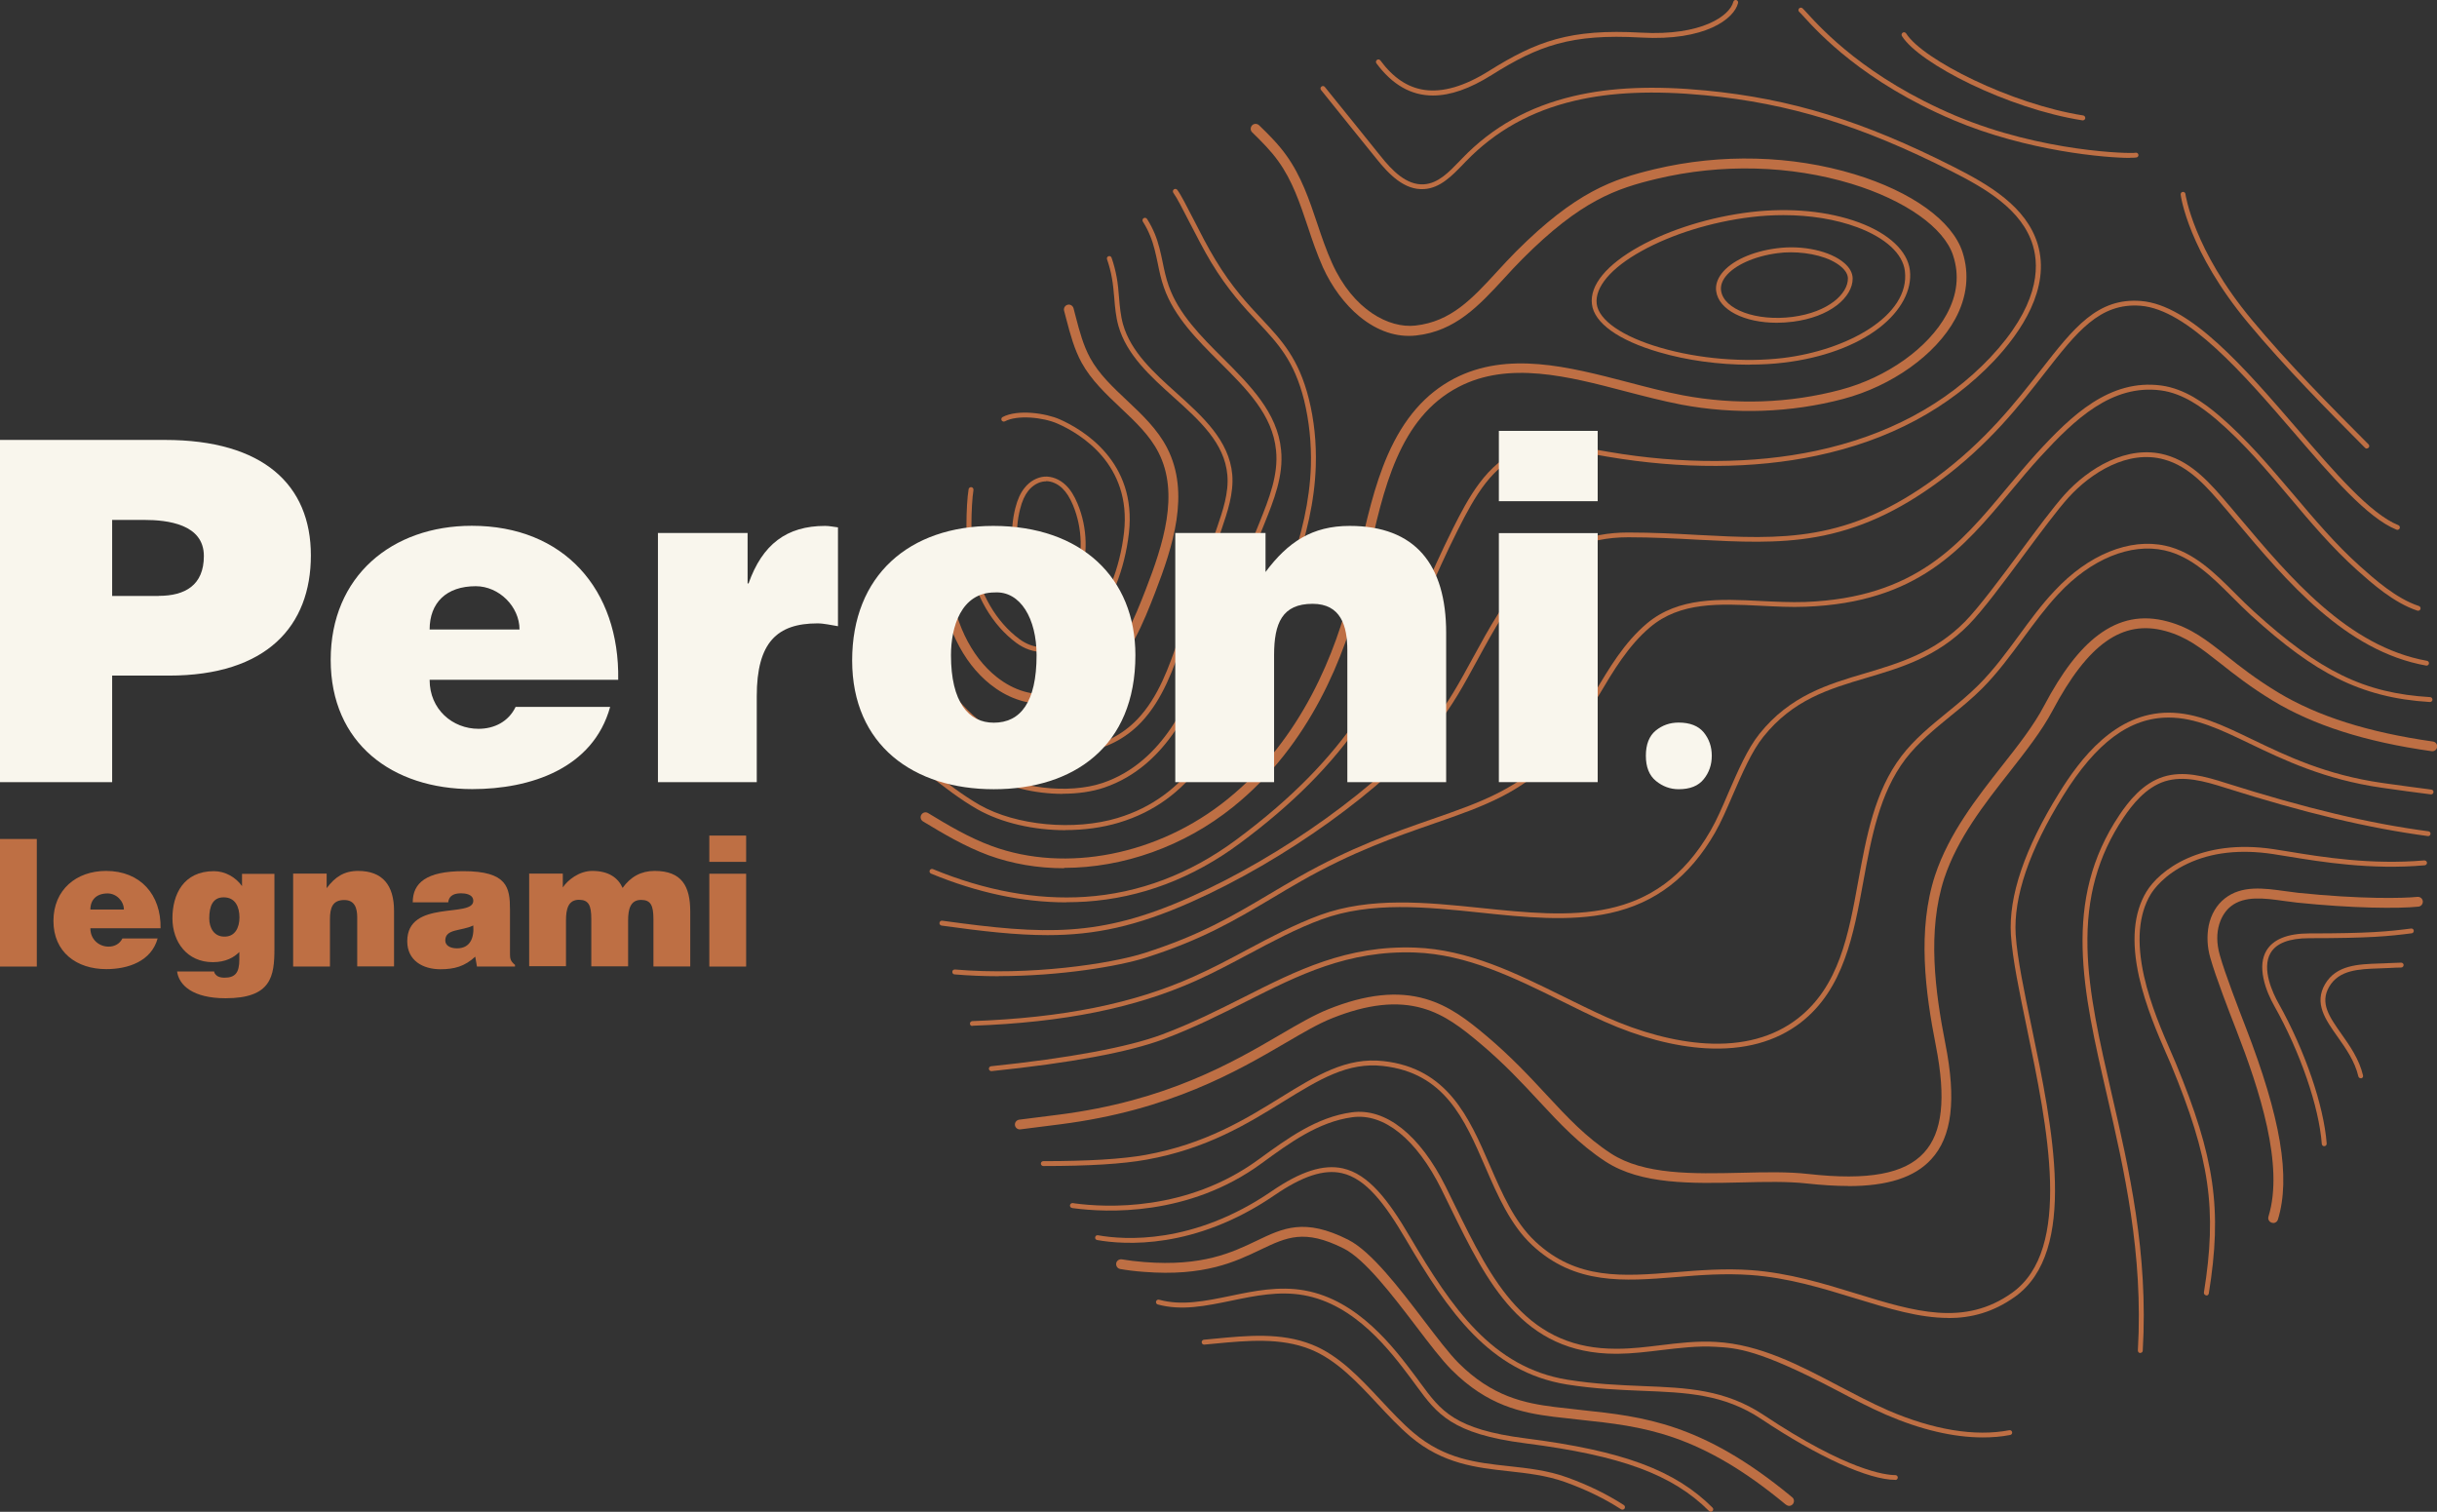
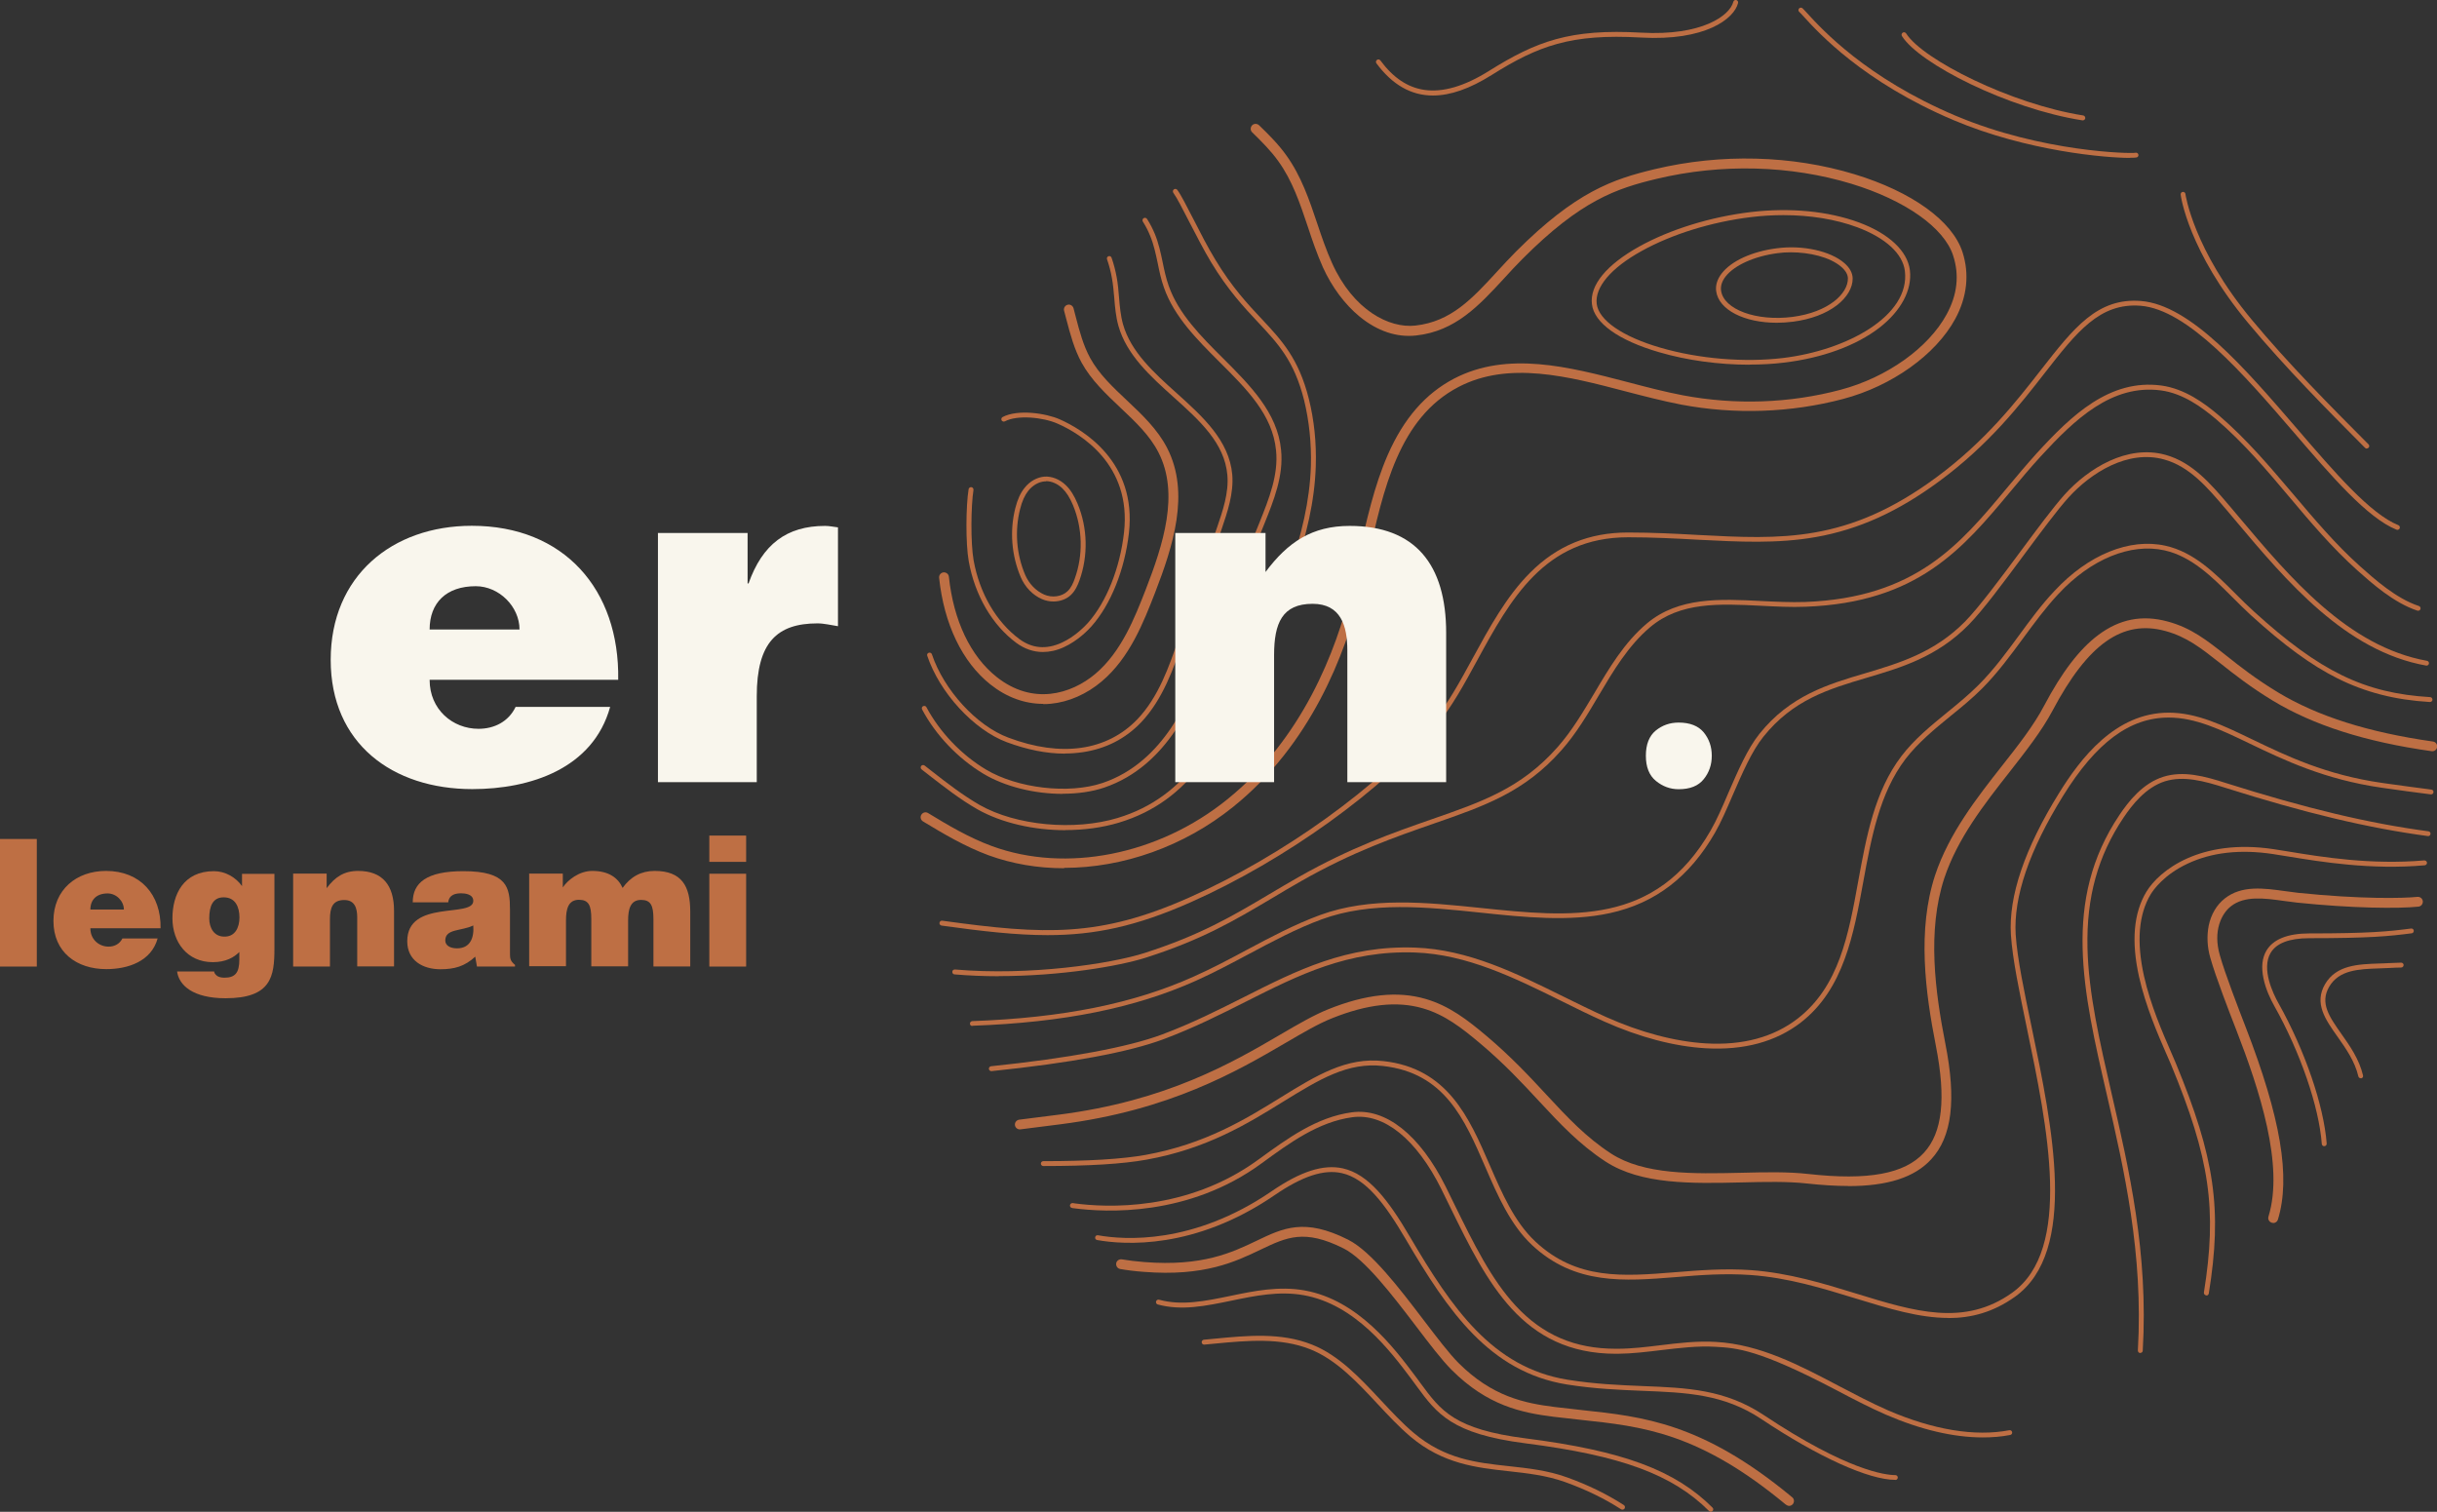
<svg xmlns="http://www.w3.org/2000/svg" id="Livello_2" data-name="Livello 2" viewBox="0 0 199.27 123.61">
  <rect x="0" y="0" width="199.27" height="123.61" fill="#333333" stroke="none" />
  <defs>
    <style>      .cls-1 {        fill: #f9f6ed;      }      .cls-2 {        fill: #be6f44;      }    </style>
  </defs>
  <g id="Layer_1" data-name="Layer 1">
    <g>
      <g>
        <path class="cls-2" d="M85.3,57.55c-1.52,0-3-.54-4.32-1.59-2.3-1.83-3.79-4.93-4.19-8.72-.02-.22,.14-.42,.36-.44,.22-.02,.42,.14,.44,.36,.38,3.58,1.76,6.48,3.89,8.18,2.96,2.36,6.11,1.42,8.08-.24,2.14-1.8,3.24-4.63,4.13-6.91,1.41-3.64,2.77-7.81,1.04-11.19-.72-1.41-1.88-2.5-3.11-3.66-1.17-1.11-2.39-2.25-3.18-3.69-.61-1.12-.93-2.34-1.24-3.52-.06-.24-.13-.48-.19-.72-.06-.21,.07-.43,.28-.49,.21-.06,.43,.07,.49,.28,.07,.24,.13,.49,.19,.73,.31,1.19,.61,2.31,1.17,3.34,.73,1.33,1.85,2.38,3.03,3.49,1.22,1.15,2.49,2.35,3.27,3.88,1.89,3.68,.47,8.04-1,11.84-.92,2.36-2.06,5.31-4.36,7.24-1.22,1.03-2.69,1.68-4.15,1.82-.21,.02-.41,.03-.62,.03Z" />
        <path class="cls-2" d="M87.06,61.62c-1.49,0-3.08-.32-4.75-.94-2.69-1.01-5.48-4.04-6.49-7.06-.04-.1,.02-.22,.13-.25,.1-.03,.22,.02,.25,.13,.98,2.92,3.66,5.85,6.25,6.81,4.32,1.63,8.07,1.09,10.56-1.51,1.73-1.82,2.59-4.32,3.35-6.53,1.05-3.04,2.11-6.1,3.16-9.15,.45-1.32,.97-2.82,.84-4.28-.23-2.62-2.26-4.45-4.41-6.38-1.89-1.7-3.83-3.45-4.5-5.82-.21-.75-.28-1.54-.34-2.3-.05-.53-.09-1.07-.19-1.6-.09-.52-.22-1.02-.4-1.54-.04-.1,.02-.22,.12-.25,.1-.04,.22,.02,.25,.12,.19,.54,.32,1.06,.42,1.6,.1,.54,.15,1.1,.19,1.63,.06,.74,.13,1.51,.33,2.22,.64,2.26,2.54,3.97,4.39,5.63,2.11,1.9,4.29,3.86,4.54,6.65,.13,1.54-.4,3.08-.86,4.44-1.05,3.05-2.11,6.11-3.16,9.15-.77,2.24-1.65,4.79-3.43,6.67-1.28,1.34-2.88,2.16-4.76,2.44-.48,.07-.97,.11-1.47,.11Z" />
        <path class="cls-2" d="M86.89,64.91c-2.28,0-4.7-.58-6.47-1.64-2.07-1.24-3.9-3.15-5.02-5.26-.05-.1-.02-.22,.08-.27,.1-.05,.22-.02,.27,.08,1.09,2.04,2.86,3.9,4.87,5.1,2.58,1.54,6.76,2.03,9.53,1.1,5.11-1.72,7.16-7.1,8.14-9.68,.1-.26,.19-.49,.26-.68,1.48-3.65,2.97-7.31,4.45-10.97,.76-1.9,1.55-3.87,1.34-5.87-.28-2.9-2.39-5-4.62-7.22-1.83-1.83-3.72-3.71-4.55-6.1-.23-.64-.37-1.31-.5-1.96-.16-.75-.32-1.53-.62-2.25-.16-.4-.36-.79-.6-1.17-.06-.09-.03-.22,.06-.28,.09-.06,.22-.03,.28,.06,.26,.4,.47,.82,.64,1.23,.31,.75,.48,1.55,.64,2.32,.13,.64,.27,1.29,.49,1.91,.8,2.3,2.66,4.16,4.46,5.95,2.18,2.18,4.44,4.43,4.73,7.47,.22,2.11-.59,4.12-1.37,6.06-1.48,3.66-2.97,7.32-4.45,10.97-.08,.19-.16,.41-.26,.67-1.01,2.64-3.1,8.13-8.39,9.92-1.01,.34-2.18,.5-3.39,.5Z" />
        <path class="cls-2" d="M87.13,67.88c-2.6,0-5.23-.59-7.21-1.71-1.4-.8-2.68-1.8-3.92-2.76-.21-.17-.43-.33-.64-.5-.09-.07-.1-.19-.04-.28,.07-.09,.19-.1,.28-.04,.21,.17,.43,.33,.64,.5,1.23,.96,2.5,1.94,3.87,2.73,2.99,1.69,7.73,2.13,11.28,1.06,5.83-1.76,8.02-6.59,10.14-11.25,.21-.45,.42-.92,.63-1.38,2.28-4.89,4.85-10.43,5.03-16.15,.05-1.86-.14-3.68-.56-5.4-.81-3.2-2.11-4.59-3.76-6.35-1.15-1.23-2.46-2.62-3.84-4.91-.61-1.01-1.24-2.25-1.8-3.33-.54-1.05-1-1.95-1.29-2.35-.06-.09-.04-.21,.05-.28,.09-.06,.21-.04,.28,.05,.31,.42,.77,1.34,1.32,2.4,.55,1.08,1.18,2.31,1.79,3.31,1.36,2.25,2.65,3.63,3.79,4.84,1.62,1.73,3.02,3.22,3.85,6.52,.44,1.75,.63,3.61,.57,5.51-.18,5.8-2.78,11.38-5.07,16.3-.21,.46-.42,.92-.63,1.38-2.16,4.75-4.39,9.66-10.39,11.47-1.36,.41-2.87,.61-4.38,.61Z" />
        <path class="cls-2" d="M87.01,70.99c-2.14,0-4.23-.35-6.18-1.06-1.94-.72-3.71-1.77-5.36-2.77-.19-.12-.25-.36-.13-.55,.12-.19,.36-.25,.55-.13,1.61,.98,3.34,2.01,5.22,2.7,6.06,2.22,13.61,.73,19.23-3.81,6.14-4.95,8.91-12.1,10.15-17.22,.21-.86,.41-1.77,.6-2.65,.62-2.84,1.27-5.77,2.4-8.34,1.3-2.95,3.07-4.98,5.4-6.2,4.38-2.28,9.39-.97,14.23,.29,1.48,.39,3.01,.79,4.48,1.07,4.28,.81,8.74,.66,12.9-.45,3.78-1,7.18-3.42,8.67-6.16,.88-1.61,1.06-3.23,.53-4.83-.74-2.27-3.92-4.51-8.3-5.85-4.99-1.52-10.65-1.67-15.92-.41-3.31,.79-6.22,1.77-10.97,6.53-.53,.53-1.04,1.08-1.53,1.62-2.04,2.21-3.97,4.31-7.18,4.66-1.58,.18-3.18-.36-4.62-1.54-1.22-1-2.28-2.43-3.01-4.04-.48-1.08-.87-2.21-1.23-3.31-.65-1.94-1.27-3.78-2.42-5.37-.61-.85-1.39-1.63-2.13-2.35-.16-.15-.16-.41-.01-.57,.15-.16,.41-.16,.57-.01,.77,.74,1.58,1.55,2.23,2.46,1.22,1.69,1.89,3.67,2.53,5.58,.36,1.08,.74,2.19,1.21,3.23,1.74,3.86,4.68,5.35,6.81,5.11,2.92-.32,4.66-2.21,6.68-4.41,.5-.54,1.01-1.1,1.55-1.64,4.9-4.9,7.92-5.92,11.35-6.74,5.41-1.29,11.21-1.14,16.34,.42,4.69,1.43,7.99,3.81,8.82,6.36,.58,1.79,.38,3.67-.59,5.46-1.59,2.93-5.19,5.5-9.17,6.55-4.27,1.13-8.86,1.29-13.25,.46-1.5-.29-3.04-.69-4.54-1.08-4.7-1.23-9.55-2.5-13.66-.36-4.87,2.54-6.15,8.36-7.39,14-.19,.88-.39,1.8-.6,2.67-1.27,5.24-4.11,12.56-10.42,17.65-4.04,3.26-9.04,5-13.83,5Z" />
-         <path class="cls-2" d="M87.18,73.78c-3.56,0-7.27-.79-11.05-2.35-.1-.04-.15-.16-.11-.26,.04-.1,.16-.15,.26-.11,4.29,1.77,8.48,2.53,12.45,2.27,4.42-.29,8.58-1.87,12.37-4.68,9.41-6.98,12.06-12.96,15.13-19.88,.8-1.8,1.62-3.65,2.59-5.59,1.15-2.27,2.72-5.39,5.61-6.44,1.97-.71,4.1-.33,6.15,.04,.31,.06,.61,.11,.92,.16,6.01,1.03,11.87,1,16.95-.07,5.85-1.24,10.66-3.81,14.29-7.64,3.9-4.14,4.05-7.26,3.49-9.15-.88-2.95-3.91-4.69-6.68-6.09-7.38-3.73-13.2-5.53-20.11-6.2-4.2-.4-7.7-.26-10.69,.45-3.57,.84-6.48,2.47-8.9,4.97-.08,.08-.16,.17-.24,.25-.87,.9-1.85,1.92-3.16,2-1.6,.11-2.87-1.19-3.9-2.48-.76-.94-1.52-1.88-2.27-2.81-.75-.94-1.51-1.87-2.26-2.81-.07-.09-.06-.21,.03-.28,.09-.07,.21-.06,.28,.03,.76,.94,1.51,1.87,2.27,2.81,.76,.94,1.51,1.88,2.27,2.82,.96,1.21,2.14,2.42,3.56,2.33,1.16-.07,2.04-.99,2.9-1.88,.08-.08,.16-.17,.24-.25,2.47-2.56,5.45-4.22,9.09-5.08,3.04-.72,6.58-.87,10.82-.46,6.96,.67,12.83,2.48,20.26,6.24,2.84,1.44,5.95,3.23,6.88,6.33,1.07,3.61-1.36,7.18-3.58,9.54-3.7,3.89-8.58,6.5-14.5,7.75-5.13,1.09-11.05,1.11-17.1,.08-.3-.05-.61-.11-.92-.16-2-.36-4.08-.73-5.95-.06-2.53,.92-3.94,3.37-5.38,6.24-.97,1.92-1.79,3.78-2.58,5.57-1.52,3.43-2.95,6.67-5.2,9.94-2.52,3.67-5.71,6.88-10.05,10.1-3.85,2.85-8.08,4.45-12.58,4.75-.52,.03-1.05,.05-1.58,.05Z" />
        <path class="cls-2" d="M193.53,36.68c-.05,0-.1-.02-.14-.06l-.19-.19c-2.84-2.86-6.37-6.41-9.38-10.03-4.85-5.83-5.49-10.3-5.51-10.49-.01-.11,.06-.21,.17-.22,.11-.01,.21,.06,.22,.17,0,.04,.65,4.55,5.42,10.28,2.99,3.6,6.52,7.15,9.36,10l.19,.19c.08,.08,.08,.21,0,.28-.04,.04-.09,.06-.14,.06Z" />
        <path class="cls-2" d="M81.65,79.82c-1.2,0-2.41-.05-3.6-.15-.11,0-.19-.11-.18-.22,0-.11,.11-.19,.22-.18,6.12,.53,12.75-.47,15.5-1.35,4.55-1.46,7.15-3,10.17-4.79,.77-.46,1.57-.93,2.43-1.42,4.28-2.43,7.78-3.64,10.87-4.72,4.1-1.42,7.33-2.54,10.29-5.89,1.18-1.33,2.11-2.91,3.02-4.43,1.2-2.03,2.44-4.13,4.29-5.69,2.59-2.18,6.01-2.01,9.32-1.84,1.2,.06,2.44,.12,3.64,.08,9.01-.35,12.63-4.69,16.45-9.28,.8-.95,1.62-1.94,2.49-2.9,2.83-3.09,5.95-6.07,10.15-5.52,1.94,.26,3.55,1.45,4.74,2.46,2.24,1.91,4.17,4.2,6.04,6.4,1.72,2.03,3.49,4.14,5.51,5.94,1.17,1.04,2.93,2.62,4.79,3.23,.1,.03,.16,.15,.13,.25-.03,.1-.15,.16-.25,.13-1.94-.64-3.74-2.25-4.93-3.31-2.03-1.82-3.82-3.93-5.54-5.98-1.85-2.2-3.77-4.47-5.99-6.36-1.15-.97-2.7-2.12-4.53-2.36-4.01-.52-7.04,2.38-9.81,5.39-.87,.95-1.69,1.93-2.48,2.88-3.89,4.66-7.56,9.07-16.74,9.42-1.22,.05-2.47-.02-3.68-.08-3.38-.17-6.57-.33-9.04,1.75-1.8,1.52-3.02,3.59-4.2,5.58-.91,1.54-1.85,3.13-3.06,4.49-3.03,3.43-6.31,4.56-10.46,6-3.07,1.07-6.56,2.27-10.81,4.69-.85,.48-1.65,.96-2.42,1.42-3.04,1.8-5.66,3.36-10.25,4.83-2.24,.72-7.04,1.52-12.05,1.52Z" />
        <path class="cls-2" d="M174.15,12.91c-1.95,0-8.39-.54-14.42-3.09-7.37-3.12-11.04-7.14-12.24-8.46-.17-.19-.3-.33-.36-.38-.09-.07-.1-.2-.03-.28,.07-.09,.2-.1,.28-.03,.08,.07,.2,.2,.4,.42,1.19,1.3,4.81,5.27,12.1,8.36,7.11,3.01,14.41,3.12,14.72,3.04,.11-.03,.22,.03,.25,.14,.03,.1-.03,.21-.13,.24-.07,.02-.26,.03-.57,.03Z" />
        <path class="cls-2" d="M79.51,83.89c-.11,0-.2-.08-.2-.19,0-.11,.08-.2,.19-.21,7.43-.27,13.2-1.43,18.15-3.66,1.46-.65,2.89-1.41,4.27-2.15,1.93-1.03,3.92-2.09,6.01-2.86,4.12-1.51,8.72-1.04,13.17-.58,7.35,.76,14.29,1.48,18.78-6.34,.49-.85,.96-1.93,1.45-3.08,.77-1.77,1.56-3.6,2.53-4.81,2.51-3.14,5.63-4.07,8.65-4.96,2.78-.83,5.66-1.68,8.18-4.24,1.14-1.17,2.85-3.47,4.5-5.69,1.39-1.88,2.71-3.65,3.63-4.68,1.93-2.14,5.11-4.12,8.25-3.25,2.2,.61,3.71,2.38,5.17,4.1l.08,.09c.24,.29,.49,.58,.74,.88,4.19,4.97,8.93,10.61,15.39,11.77,.11,.02,.18,.12,.16,.23-.02,.11-.12,.18-.23,.16-6.6-1.18-11.4-6.88-15.63-11.91-.25-.3-.5-.59-.74-.88l-.08-.09c-1.42-1.67-2.89-3.4-4.97-3.97-2.96-.83-5.99,1.08-7.84,3.13-.91,1.01-2.22,2.78-3.61,4.65-1.66,2.24-3.37,4.55-4.53,5.73-2.59,2.64-5.52,3.5-8.35,4.34-3.1,.92-6.02,1.79-8.45,4.83-.94,1.17-1.72,2.97-2.48,4.72-.5,1.16-.97,2.25-1.47,3.12-2.08,3.61-4.88,5.76-8.59,6.57-3.29,.72-7,.34-10.58-.04-4.41-.46-8.96-.93-12.99,.55-2.07,.76-4.05,1.82-5.96,2.84-1.39,.74-2.83,1.51-4.3,2.17-5,2.24-10.81,3.42-18.3,3.69,0,0,0,0,0,0Z" />
        <path class="cls-2" d="M81.06,87.58c-.1,0-.19-.08-.2-.18-.01-.11,.07-.21,.18-.22,6.37-.66,11.2-1.56,13.96-2.59,2.47-.92,4.64-2.02,6.73-3.07,4.31-2.18,8.39-4.24,13.99-4.04,4.32,.15,8.27,2.1,12.09,3.99,1.16,.57,2.35,1.16,3.53,1.69,2.82,1.26,5.63,2,8.13,2.15,3.03,.18,5.57-.51,7.54-2.04,3.37-2.63,4.14-6.82,4.94-11.25,.66-3.6,1.33-7.32,3.53-10.2,1.05-1.38,2.43-2.5,3.75-3.58,.86-.7,1.74-1.42,2.53-2.21,1.25-1.24,2.31-2.69,3.34-4.09,.9-1.23,1.83-2.5,2.9-3.63,2.75-2.96,6.14-4.34,9.06-3.69,2.34,.52,4.06,2.25,5.73,3.92,.49,.49,.99,.99,1.5,1.45,5.41,4.92,9.05,6.69,14.42,7.01,.11,0,.19,.1,.19,.21,0,.11-.1,.19-.21,.19-2.86-.17-5.26-.79-7.55-1.93-2.16-1.08-4.35-2.68-7.11-5.19-.51-.47-1.02-.98-1.51-1.47-1.63-1.63-3.31-3.31-5.53-3.81-2.78-.62-6.03,.72-8.68,3.57-1.05,1.12-1.97,2.38-2.87,3.6-1.04,1.41-2.11,2.87-3.38,4.14-.8,.8-1.69,1.53-2.56,2.23-1.31,1.07-2.66,2.18-3.69,3.52-2.13,2.8-2.8,6.47-3.45,10.03-.79,4.32-1.6,8.78-5.09,11.5-2.05,1.59-4.67,2.3-7.81,2.12-2.55-.15-5.41-.9-8.27-2.18-1.19-.53-2.39-1.12-3.55-1.7-3.78-1.87-7.7-3.8-11.93-3.95-5.5-.19-9.53,1.85-13.8,4-2.1,1.06-4.28,2.16-6.77,3.09-2.84,1.06-7.57,1.94-14.06,2.61,0,0-.01,0-.02,0Z" />
        <path class="cls-2" d="M151.09,96.97c-1,0-2.1-.07-3.31-.2-1.61-.18-3.44-.14-5.38-.09-4.04,.09-8.21,.19-11.12-1.71-2.13-1.39-3.73-3.1-5.42-4.92-1.4-1.51-2.85-3.07-4.82-4.73-1.51-1.27-2.9-2.36-4.71-2.88-2.1-.61-4.53-.34-7.42,.82-1.11,.44-2.35,1.17-3.79,2.01-3.99,2.33-9.47,5.52-18.45,6.66-1.08,.13-2.13,.27-3.23,.41-.22,.03-.42-.13-.45-.34-.03-.22,.13-.42,.34-.45,1.1-.14,2.16-.28,3.24-.41,8.82-1.12,14.21-4.26,18.14-6.56,1.47-.86,2.73-1.59,3.9-2.06,3.06-1.23,5.66-1.51,7.94-.85,1.96,.57,3.43,1.71,5.01,3.04,2,1.69,3.54,3.34,4.89,4.8,1.73,1.86,3.22,3.46,5.27,4.8,2.7,1.76,6.75,1.67,10.67,1.58,1.97-.05,3.82-.09,5.49,.1,4.85,.54,7.85,0,9.44-1.74,1.51-1.64,1.82-4.43,.97-8.76-.86-4.37-1.53-9.44-.06-13.93,1.13-3.41,3.43-6.35,5.47-8.94,1.34-1.7,2.6-3.31,3.44-4.91,1.45-2.75,2.9-4.64,4.42-5.78,1.75-1.32,3.62-1.68,5.7-1.11,1.92,.52,3.19,1.53,4.8,2.8,1.12,.89,2.39,1.89,4.19,2.98,3.24,1.96,7.4,3.28,12.69,4.03,.22,.03,.37,.23,.34,.45s-.23,.37-.45,.34c-5.41-.76-9.66-2.12-13-4.14-1.84-1.12-3.13-2.14-4.27-3.04-1.6-1.26-2.75-2.17-4.51-2.65-3.49-.95-6.32,1.05-9.21,6.5-.88,1.66-2.16,3.29-3.52,5.03-2.09,2.66-4.25,5.42-5.34,8.69-1.41,4.31-.75,9.26,.09,13.53,.91,4.6,.54,7.61-1.16,9.45-1.36,1.48-3.56,2.19-6.8,2.19Z" />
        <path class="cls-2" d="M185.87,99.99s-.08,0-.12-.02c-.21-.07-.33-.29-.26-.5,1.29-4.18-.73-10.35-2.63-15.25-.55-1.41-1.69-4.35-2.13-5.92-.25-.86-.29-1.78-.13-2.6,.19-.94,.65-1.71,1.32-2.24,1.39-1.09,3.18-.84,4.92-.6,.37,.05,.72,.1,1.07,.14,5.13,.53,8.63,.45,9.76,.33,.22-.02,.42,.14,.44,.36,.02,.22-.14,.42-.36,.44-1.62,.17-5.41,.14-9.93-.33-.36-.04-.73-.09-1.09-.14-1.57-.22-3.19-.44-4.31,.44-.77,.6-1.48,2.01-.91,3.99,.43,1.54,1.56,4.45,2.1,5.85,2.89,7.46,3.71,12.33,2.65,15.78-.05,.17-.21,.28-.38,.28Z" />
        <path class="cls-2" d="M132.67,123.44s-.07-.01-.11-.03c-1.36-.88-2.86-1.61-4.58-2.23-1.53-.55-3.11-.72-4.63-.89-2.63-.29-5.36-.59-8-2.81-.95-.8-1.85-1.77-2.73-2.71-1.66-1.78-3.37-3.61-5.49-4.45-2.43-.97-5.16-.71-7.8-.46-.28,.03-.57,.05-.85,.08-.11,.01-.21-.07-.22-.18-.01-.11,.07-.21,.18-.22,.28-.03,.57-.05,.85-.08,2.69-.26,5.47-.53,7.99,.48,2.2,.87,3.94,2.74,5.63,4.55,.87,.93,1.77,1.9,2.7,2.68,2.55,2.14,5.09,2.42,7.78,2.71,1.55,.17,3.15,.34,4.73,.91,1.75,.63,3.28,1.38,4.66,2.27,.09,.06,.12,.18,.06,.28-.04,.06-.1,.09-.17,.09Z" />
        <path class="cls-2" d="M180.41,105.91s-.02,0-.03,0c-.11-.02-.18-.12-.17-.23,1.09-6.78,.49-10.96-2.69-18.64-.11-.26-.24-.57-.4-.92-.67-1.53-1.67-3.84-2.21-6.24-.65-2.9-.45-5.24,.6-6.97,1.04-1.72,4.39-4.38,10.39-3.48,.38,.06,.81,.13,1.26,.2,2.67,.44,6.71,1.1,11.07,.72,.11,0,.21,.07,.22,.18s-.07,.21-.18,.22c-4.4,.39-8.47-.28-11.17-.72-.45-.07-.87-.14-1.25-.2-2.66-.4-5-.14-6.96,.78-1.95,.91-2.81,2.15-3.03,2.51-.99,1.64-1.17,3.89-.55,6.68,.53,2.37,1.53,4.65,2.19,6.17,.15,.36,.29,.66,.4,.93,3.21,7.76,3.82,11.99,2.71,18.86-.02,.1-.1,.17-.2,.17Z" />
        <path class="cls-2" d="M146.31,123.13c-.08,0-.17-.03-.24-.08,0,0-.02-.01-.03-.02-.04-.03-.09-.06-.14-.11-3.22-2.65-6.1-4.36-9.08-5.39-2.65-.91-5.05-1.17-7.58-1.44-.72-.08-1.46-.16-2.21-.25-2.61-.33-5.4-.9-8.33-3.83-.81-.81-1.83-2.15-2.91-3.57-1.96-2.57-4.18-5.48-5.92-6.36-3.21-1.61-4.64-.93-6.8,.1-2.05,.98-4.6,2.21-9.57,1.81-.69-.05-1.33-.13-1.9-.23-.22-.04-.36-.24-.33-.46s.24-.36,.46-.33c.54,.09,1.16,.17,1.83,.22,4.76,.38,7.2-.79,9.17-1.73,2.2-1.06,3.94-1.89,7.5-.1,1.9,.96,4.18,3.95,6.19,6.59,1.07,1.4,2.07,2.72,2.84,3.49,2.75,2.75,5.39,3.29,7.86,3.6,.74,.09,1.48,.17,2.19,.25,5.07,.54,9.86,1.06,17.1,7.02,0,0,.02,.02,.03,.03,0,0,.03,.02,.04,.03,.02,.01,.03,.02,.05,.04,.18,.13,.21,.38,.08,.56-.08,.1-.2,.16-.32,.16Z" />
        <path class="cls-2" d="M162.13,117.53c-2.38,0-5.08-.63-7.92-1.86-1.38-.6-2.75-1.32-4.08-2.02-6.34-3.33-8.12-3.43-9.85-3.53-1.48-.09-2.98,.1-4.44,.27-1.16,.14-2.37,.29-3.56,.3-.05,0-.09,0-.14,0-7.68,0-10.53-5.81-13.54-11.95-.25-.5-.49-1-.74-1.51-2.04-4.1-4.7-6.24-7.29-5.88-2.77,.38-5.11,2.09-7.37,3.74l-.07,.05c-5.96,4.35-12.71,4-15.33,3.65-.06,0-.1-.01-.13-.02-.11-.01-.19-.11-.18-.22,.01-.11,.11-.19,.22-.18,.03,0,.07,0,.14,.02,2.58,.35,9.2,.69,15.05-3.58l.07-.05c2.31-1.68,4.69-3.42,7.55-3.81,2.77-.39,5.58,1.83,7.7,6.09,.25,.51,.5,1.01,.74,1.51,1.53,3.11,2.97,6.05,4.98,8.22,2.22,2.39,4.83,3.51,8.19,3.51,.05,0,.09,0,.14,0,1.17,0,2.36-.15,3.52-.29,1.47-.18,2.99-.36,4.51-.27,3.61,.2,6.87,1.92,10.02,3.58,1.32,.69,2.68,1.41,4.05,2.01,3.7,1.6,7.13,2.17,9.93,1.63,.11-.02,.21,.05,.23,.16,.02,.11-.05,.21-.16,.23-.71,.14-1.46,.2-2.25,.2Z" />
        <path class="cls-2" d="M175.01,110.63s0,0-.01,0c-.11,0-.19-.1-.19-.21,.46-7.9-1.13-14.8-2.53-20.88-1.97-8.54-3.67-15.91,1.02-22.9,.73-1.09,1.9-2.6,3.6-3.13,1.64-.51,3.36-.05,5.13,.52,6.55,2.07,11.65,3.29,16.54,3.94,.11,.01,.19,.12,.17,.22-.01,.11-.12,.19-.22,.17-4.91-.66-10.03-1.88-16.6-3.96-1.7-.54-3.36-.99-4.89-.52-1.58,.5-2.69,1.93-3.39,2.97-2.1,3.13-3.04,6.51-2.95,10.63,.08,3.73,1.01,7.73,1.98,11.96,1.41,6.11,3.01,13.03,2.54,20.99,0,.11-.09,.19-.2,.19Z" />
        <path class="cls-2" d="M159.32,107.76c-2.4,0-4.9-.77-7.61-1.6-2.7-.83-5.49-1.69-8.56-1.91-2.13-.15-4.15,0-6.11,.17-4.25,.34-8.26,.66-11.77-2.62-1.77-1.66-2.81-4.05-3.81-6.36-1.72-3.97-3.34-7.71-8.37-8.28-2.9-.33-5.21,1.1-8.14,2.9-2.94,1.82-6.28,3.88-11.21,4.76-1.94,.35-4.69,.52-8.43,.52-.11,0-.2-.09-.2-.2s.09-.2,.2-.2c3.71,0,6.45-.17,8.36-.51,4.86-.88,8.16-2.91,11.07-4.71,2.87-1.77,5.36-3.31,8.39-2.96,5.25,.59,7,4.62,8.69,8.52,.99,2.27,2,4.62,3.72,6.23,3.38,3.16,7.13,2.86,11.46,2.51,1.98-.16,4.02-.32,6.17-.17,3.12,.23,5.93,1.09,8.65,1.93,4.72,1.45,8.8,2.71,12.71-.08,4.98-3.55,2.88-13.59,1.2-21.66-.6-2.89-1.17-5.62-1.3-7.6-.2-3.16,1.12-7.05,3.92-11.57,1.75-2.83,4.6-6.6,8.98-6.6,2.29,0,4.39,1.01,6.82,2.18,2.83,1.36,6.03,2.91,10.67,3.57,1.47,.21,2.77,.38,3.99,.54,.11,.01,.19,.11,.17,.22-.01,.11-.11,.19-.22,.17-1.22-.15-2.52-.33-3.99-.54-4.71-.67-8.08-2.3-10.79-3.6-2.39-1.15-4.45-2.14-6.65-2.14-3.19,0-5.93,2.04-8.64,6.41-2.76,4.45-4.06,8.26-3.87,11.34,.13,1.96,.7,4.67,1.3,7.54,1.71,8.18,3.83,18.36-1.36,22.07-1.78,1.27-3.58,1.74-5.45,1.74Z" />
        <path class="cls-2" d="M193.03,88.16c-.09,0-.17-.06-.19-.15-.29-1.24-1.01-2.26-1.7-3.24-1-1.41-1.94-2.74-1.02-4.31,.92-1.56,2.7-1.62,4.41-1.68,.24,0,.5-.02,.74-.03,.37-.02,.74-.03,1.07-.04,0,0,0,0,0,0,.11,0,.2,.09,.2,.19,0,.11-.08,.2-.19,.21-.32,0-.69,.02-1.06,.04-.25,.01-.51,.02-.75,.03-1.68,.06-3.27,.12-4.08,1.49-.79,1.34,0,2.46,1,3.88,.68,.96,1.45,2.06,1.76,3.38,.03,.11-.04,.22-.15,.24-.02,0-.03,0-.05,0Z" />
        <path class="cls-2" d="M85.27,53.31c-.76,0-1.49-.25-2.16-.74-1.98-1.46-3.4-3.9-3.9-6.69-.26-1.47-.23-4.51-.01-5.88,.02-.11,.12-.18,.23-.17,.11,.02,.18,.12,.17,.23-.21,1.34-.24,4.31,.01,5.75,.48,2.69,1.85,5.04,3.74,6.44,1.04,.77,2.19,.87,3.44,.31,1.11-.5,1.93-1.37,2.16-1.62,1.53-1.72,2.63-4.49,2.96-7.41,.63-5.57-3.59-8.08-5.43-8.89-1.2-.53-3.3-.73-4.31-.19-.1,.05-.22,.01-.27-.08-.05-.1-.01-.22,.08-.27,1.24-.66,3.54-.31,4.66,.18,1.92,.85,6.33,3.47,5.67,9.3-.34,3-1.48,5.85-3.06,7.63-.24,.27-1.11,1.19-2.29,1.72-.57,.26-1.14,.38-1.69,.38Z" />
        <path class="cls-2" d="M86.14,49.18c-.31,0-.63-.06-.93-.19-.77-.33-1.4-.99-1.75-1.81-.75-1.77-.91-3.77-.44-5.63,.18-.71,.42-1.24,.75-1.65,.43-.55,1.03-.88,1.63-.93,.6-.04,1.24,.21,1.74,.69,.38,.36,.69,.85,.97,1.52,.83,1.98,.88,4.27,.15,6.29-.14,.39-.34,.84-.7,1.18-.37,.35-.89,.53-1.43,.53Zm-.61-9.82s-.07,0-.1,0c-.49,.03-.99,.32-1.35,.77-.29,.37-.51,.85-.67,1.5-.45,1.78-.3,3.69,.42,5.38,.31,.72,.87,1.3,1.54,1.6,.66,.29,1.45,.18,1.92-.27,.3-.28,.47-.68,.59-1.03,.7-1.92,.64-4.11-.14-6-.26-.62-.54-1.06-.88-1.39-.39-.37-.87-.58-1.33-.58Z" />
        <path class="cls-2" d="M190.05,93.72c-.1,0-.19-.08-.2-.18-.23-3.06-1.75-7.49-3.88-11.28-.31-.55-.71-1.38-.89-2.27-.19-.91-.11-1.67,.24-2.26,.55-.93,1.73-1.41,3.52-1.41,4.89,0,6.47-.16,8.31-.4,.11-.01,.21,.06,.22,.17,.01,.11-.06,.21-.17,.22-1.86,.24-3.45,.4-8.37,.4-1.64,0-2.7,.41-3.17,1.21-.76,1.3,.2,3.32,.66,4.13,2.15,3.84,3.69,8.33,3.93,11.45,0,.11-.07,.21-.18,.21,0,0-.01,0-.02,0Z" />
        <path class="cls-2" d="M139.89,123.61c-.05,0-.1-.02-.14-.06-2.99-2.99-7.2-4.54-15.03-5.54-6.01-.77-7.22-2.41-8.89-4.68-.14-.18-.27-.37-.42-.57-1.71-2.28-4.58-6.11-8.81-6.86-2.01-.36-4,.05-5.92,.45-2.09,.43-4.06,.84-6.01,.31-.11-.03-.17-.14-.14-.25s.14-.17,.25-.14c1.85,.51,3.78,.11,5.82-.31,1.96-.41,3.98-.82,6.07-.45,4.38,.78,7.31,4.68,9.06,7.01,.15,.19,.28,.38,.42,.57,1.67,2.27,2.78,3.78,8.62,4.52,7.92,1.01,12.2,2.6,15.26,5.66,.08,.08,.08,.2,0,.28-.04,.04-.09,.06-.14,.06Z" />
        <path class="cls-2" d="M154.99,121c-2.19,0-6.3-1.86-10.98-4.98-3.06-2.04-6.13-2.16-9.69-2.3-1.93-.08-3.93-.16-6.2-.52-6.33-1.03-9.71-5.98-13.17-11.87-1.72-2.93-3.27-4.97-5.23-5.41-1.47-.33-3.22,.24-5.51,1.81-6.55,4.48-12.32,4.05-14.5,3.66-.11-.02-.18-.12-.16-.23,.02-.11,.12-.18,.23-.16,2.13,.38,7.77,.8,14.2-3.6,2.38-1.63,4.23-2.22,5.82-1.87,2.1,.47,3.72,2.58,5.49,5.6,3.41,5.8,6.73,10.68,12.88,11.68,2.25,.36,4.23,.44,6.15,.52,3.62,.14,6.74,.27,9.9,2.37,6.85,4.56,9.97,4.91,10.76,4.91,.11,0,.2,.09,.2,.2s-.09,.2-.2,.2Z" />
        <path class="cls-2" d="M85.65,76.46c-2.54,0-5.29-.31-8.66-.78-.11-.02-.19-.12-.17-.23,.02-.11,.12-.19,.23-.17,8.43,1.17,12.89,1.35,20.18-1.89,7.64-3.39,15.64-9.15,19.91-14.32,1.22-1.48,2.23-3.32,3.29-5.27,1.35-2.47,2.74-5.03,4.68-6.97,2.21-2.22,4.83-3.29,8.01-3.29,2.04,0,3.92,.1,5.73,.2,6.83,.36,12.22,.65,19.47-4.7,4.02-2.96,6.54-6.2,8.57-8.8,2.68-3.43,4.61-5.91,8.17-5.63,4.05,.32,8.49,5.48,12.79,10.47,3.07,3.57,5.97,6.94,8.26,7.86,.1,.04,.15,.16,.11,.26-.04,.1-.16,.15-.26,.11-2.38-.96-5.31-4.36-8.41-7.97-4.05-4.7-8.64-10.03-12.52-10.34-3.34-.26-5.22,2.15-7.82,5.48-2.04,2.62-4.58,5.88-8.64,8.87-3.38,2.49-6.58,3.94-10.08,4.56-3.16,.56-6.31,.39-9.65,.22-1.81-.1-3.68-.2-5.71-.2-6.85,0-9.64,5.11-12.34,10.06-1.07,1.97-2.09,3.83-3.34,5.34-4.31,5.22-12.37,11.01-20.06,14.43-4.46,1.98-7.86,2.7-11.74,2.7Z" />
        <path class="cls-2" d="M143.05,29.82c-2.48,0-5.1-.35-7.38-1.02-3.31-.96-5.32-2.39-5.5-3.93-.19-1.55,1.19-3.22,3.86-4.71,2.52-1.4,5.84-2.43,9.12-2.82,3.21-.38,6.35-.08,8.86,.85,2.45,.91,3.97,2.34,4.16,3.91h0c.19,1.61-.72,3.32-2.5,4.7-1.89,1.46-4.67,2.48-7.81,2.85-.89,.11-1.83,.16-2.79,.16Zm2.79-12.23c-.87,0-1.76,.05-2.65,.16-3.23,.39-6.49,1.4-8.97,2.78-2.49,1.38-3.82,2.95-3.66,4.31,.16,1.34,2.11,2.69,5.22,3.59,3.12,.91,6.86,1.22,10.02,.84,5.24-.63,10.4-3.46,9.96-7.11h0c-.17-1.42-1.59-2.72-3.9-3.58-1.75-.65-3.83-.99-6.02-.99Z" />
        <path class="cls-2" d="M145.28,26.39c-2.63,0-4.74-1.04-4.95-2.58-.07-.48,.09-.98,.44-1.44,.79-1.03,2.48-1.81,4.52-2.07,2.11-.28,4.38,.22,5.52,1.21,.44,.38,.67,.81,.68,1.25h0c.01,.76-.46,1.56-1.29,2.2-.9,.69-2.13,1.15-3.57,1.34-.46,.06-.91,.09-1.35,.09Zm1.15-5.76c-.38,0-.74,.02-1.08,.07-1.91,.25-3.54,.99-4.26,1.92-.29,.38-.41,.76-.36,1.14,.21,1.55,2.89,2.53,5.85,2.15,2.96-.39,4.53-1.91,4.52-3.14h0c0-.32-.19-.65-.54-.95-.95-.82-2.63-1.19-4.13-1.19Z" />
-         <path class="cls-2" d="M117.17,7.81c-1.79,0-3.32-.88-4.62-2.63-.07-.09-.05-.21,.04-.28,.09-.07,.21-.05,.28,.04,1.05,1.42,2.23,2.21,3.6,2.41,1.51,.22,3.29-.3,5.28-1.55,3.89-2.43,6.61-3.46,12.45-3.13,4.97,.28,7.25-1.4,7.53-2.52,.03-.11,.13-.17,.24-.15,.11,.03,.17,.13,.15,.24-.31,1.3-2.69,3.13-7.94,2.83-5.74-.33-8.41,.68-12.22,3.07-1.77,1.11-3.36,1.67-4.79,1.67Z" />
+         <path class="cls-2" d="M117.17,7.81c-1.79,0-3.32-.88-4.62-2.63-.07-.09-.05-.21,.04-.28,.09-.07,.21-.05,.28,.04,1.05,1.42,2.23,2.21,3.6,2.41,1.51,.22,3.29-.3,5.28-1.55,3.89-2.43,6.61-3.46,12.45-3.13,4.97,.28,7.25-1.4,7.53-2.52,.03-.11,.13-.17,.24-.15,.11,.03,.17,.13,.15,.24-.31,1.3-2.69,3.13-7.94,2.83-5.74-.33-8.41,.68-12.22,3.07-1.77,1.11-3.36,1.67-4.79,1.67" />
        <path class="cls-2" d="M170.3,9.84s-.02,0-.03,0c-6.12-.96-13.35-4.65-14.75-6.89-.06-.09-.03-.22,.06-.28,.09-.06,.22-.03,.28,.06,1.35,2.15,8.61,5.79,14.48,6.71,.11,.02,.18,.12,.17,.23-.02,.1-.1,.17-.2,.17Z" />
      </g>
      <path class="cls-1" d="M137.26,64.53c-.69,0-1.31-.23-1.86-.68-.55-.45-.82-1.14-.82-2.06s.27-1.61,.8-2.05c.54-.44,1.16-.66,1.88-.66,.92,0,1.61,.27,2.05,.8,.44,.54,.66,1.17,.66,1.91s-.22,1.38-.66,1.92c-.44,.55-1.12,.82-2.05,.82Z" />
      <g>
-         <path class="cls-1" d="M0,63.95v-27.98H13.49c8.05,0,11.93,3.69,11.93,9.44s-3.58,9.83-11.62,9.83h-4.63v8.71H0Zm12.98-15.23c2.14,0,3.69-.86,3.69-3.26,0-2.6-2.95-2.95-4.9-2.95h-2.6v6.22h3.81Z" />
        <path class="cls-1" d="M35.13,55.59c0,2.41,1.87,4,4,4,1.28,0,2.45-.58,3.03-1.79h7.73c-1.4,5.05-6.53,6.72-11.27,6.72-6.53,0-11.58-3.73-11.58-10.57s5.01-10.96,11.54-10.96c7.54,0,12.09,5.21,11.97,12.59h-15.43Zm7.35-4.12c0-1.87-1.67-3.54-3.58-3.54-2.41,0-3.77,1.36-3.77,3.54h7.35Z" />
        <path class="cls-1" d="M53.78,43.58h7.35v4.12h.08c1.13-3.19,3.11-4.7,6.26-4.7,.35,0,.7,.08,1.05,.12v8.08c-.54-.08-1.13-.23-1.67-.23-3.3,0-4.97,1.55-4.97,5.95v7.03h-8.08v-20.36Z" />
-         <path class="cls-1" d="M81.22,43c7.19,0,11.62,4.24,11.62,10.57,0,7.46-5.05,10.96-11.58,10.96s-11.58-3.58-11.58-10.53,4.66-11,11.54-11Zm-3.46,10.57c0,3.85,1.44,5.52,3.5,5.52,2.18,0,3.5-1.67,3.5-5.52,0-2.99-1.32-5.25-3.42-5.13-2.76,0-3.58,2.84-3.58,5.13Z" />
        <path class="cls-1" d="M96.1,43.58h7.38v3.19c1.83-2.45,3.81-3.77,6.88-3.77,5.36,0,7.89,3.15,7.89,8.75v12.2h-8.08v-10.77c0-2.02-.54-3.81-2.84-3.81-2.49,0-3.15,1.59-3.15,4.2v10.38h-8.08v-20.36Z" />
-         <path class="cls-1" d="M122.56,35.23h8.08v5.75h-8.08v-5.75Zm0,28.72v-20.36h8.08v20.36h-8.08Z" />
      </g>
      <g>
        <path class="cls-2" d="M0,79.03v-10.43H3.01v10.43H0Z" />
        <path class="cls-2" d="M7.39,75.91c0,.9,.7,1.49,1.49,1.49,.48,0,.91-.22,1.13-.67h2.88c-.52,1.88-2.43,2.51-4.2,2.51-2.43,0-4.32-1.39-4.32-3.94s1.87-4.09,4.3-4.09c2.81,0,4.51,1.94,4.46,4.69H7.39Zm2.74-1.54c0-.7-.62-1.32-1.33-1.32-.9,0-1.41,.51-1.41,1.32h2.74Z" />
        <path class="cls-2" d="M17.51,79.42c0,.09,.06,.22,.19,.33,.13,.12,.35,.19,.65,.19,.87,0,1.22-.39,1.22-1.48v-.62c-.43,.43-1.09,.83-2.17,.83-2.1,0-3.3-1.65-3.3-3.59s.9-3.85,3.39-3.85c.91,0,1.77,.48,2.3,1.22v-1h2.65v6.11c0,2.28-.26,4.06-4,4.06-2.68,0-3.81-1.07-3.96-2.19h3.03Zm-.4-4.32c0,.75,.38,1.46,1.19,1.48,.93,.04,1.28-.75,1.28-1.57s-.32-1.64-1.28-1.64c-.91-.01-1.19,.74-1.19,1.72Z" />
        <path class="cls-2" d="M23.96,71.43h2.75v1.19c.68-.91,1.42-1.41,2.57-1.41,2,0,2.94,1.17,2.94,3.26v4.55h-3.01v-4.01c0-.75-.2-1.42-1.06-1.42-.93,0-1.17,.59-1.17,1.57v3.87h-3.01v-7.59Z" />
        <path class="cls-2" d="M39,79.03l-.14-.81c-.86,.8-1.72,1.03-2.85,1.03-1.43,0-2.71-.71-2.71-2.29,0-3.45,5.4-1.88,5.4-3.3,0-.55-.67-.62-.99-.62-.42,0-.99,.09-1.06,.74h-2.9c0-1.61,1.14-2.55,4.14-2.55,3.59,0,3.81,1.33,3.81,3.14v3.55c0,.43,.01,.65,.41,.97v.14h-3.12Zm-.3-3.36c-.99,.48-2.29,.25-2.29,1.23,0,.38,.36,.64,.96,.64,1.06,0,1.41-.83,1.33-1.87Z" />
        <path class="cls-2" d="M43.25,71.43h2.77v1.13c.38-.58,1.32-1.35,2.41-1.35,1.36,0,2.12,.58,2.48,1.39,.65-.91,1.51-1.39,2.62-1.39,2.22,0,2.91,1.25,2.91,3.32v4.49h-3.01v-3.87c0-1.12-.22-1.57-1.01-1.57-.88,0-1.06,.77-1.06,1.68v3.75h-3.01v-3.87c0-1.12-.22-1.57-1.01-1.57-.88,0-1.06,.77-1.06,1.68v3.75h-3.01v-7.59Z" />
        <path class="cls-2" d="M58,68.32h3.01v2.15h-3.01v-2.15Zm0,10.71v-7.59h3.01v7.59h-3.01Z" />
      </g>
    </g>
  </g>
</svg>